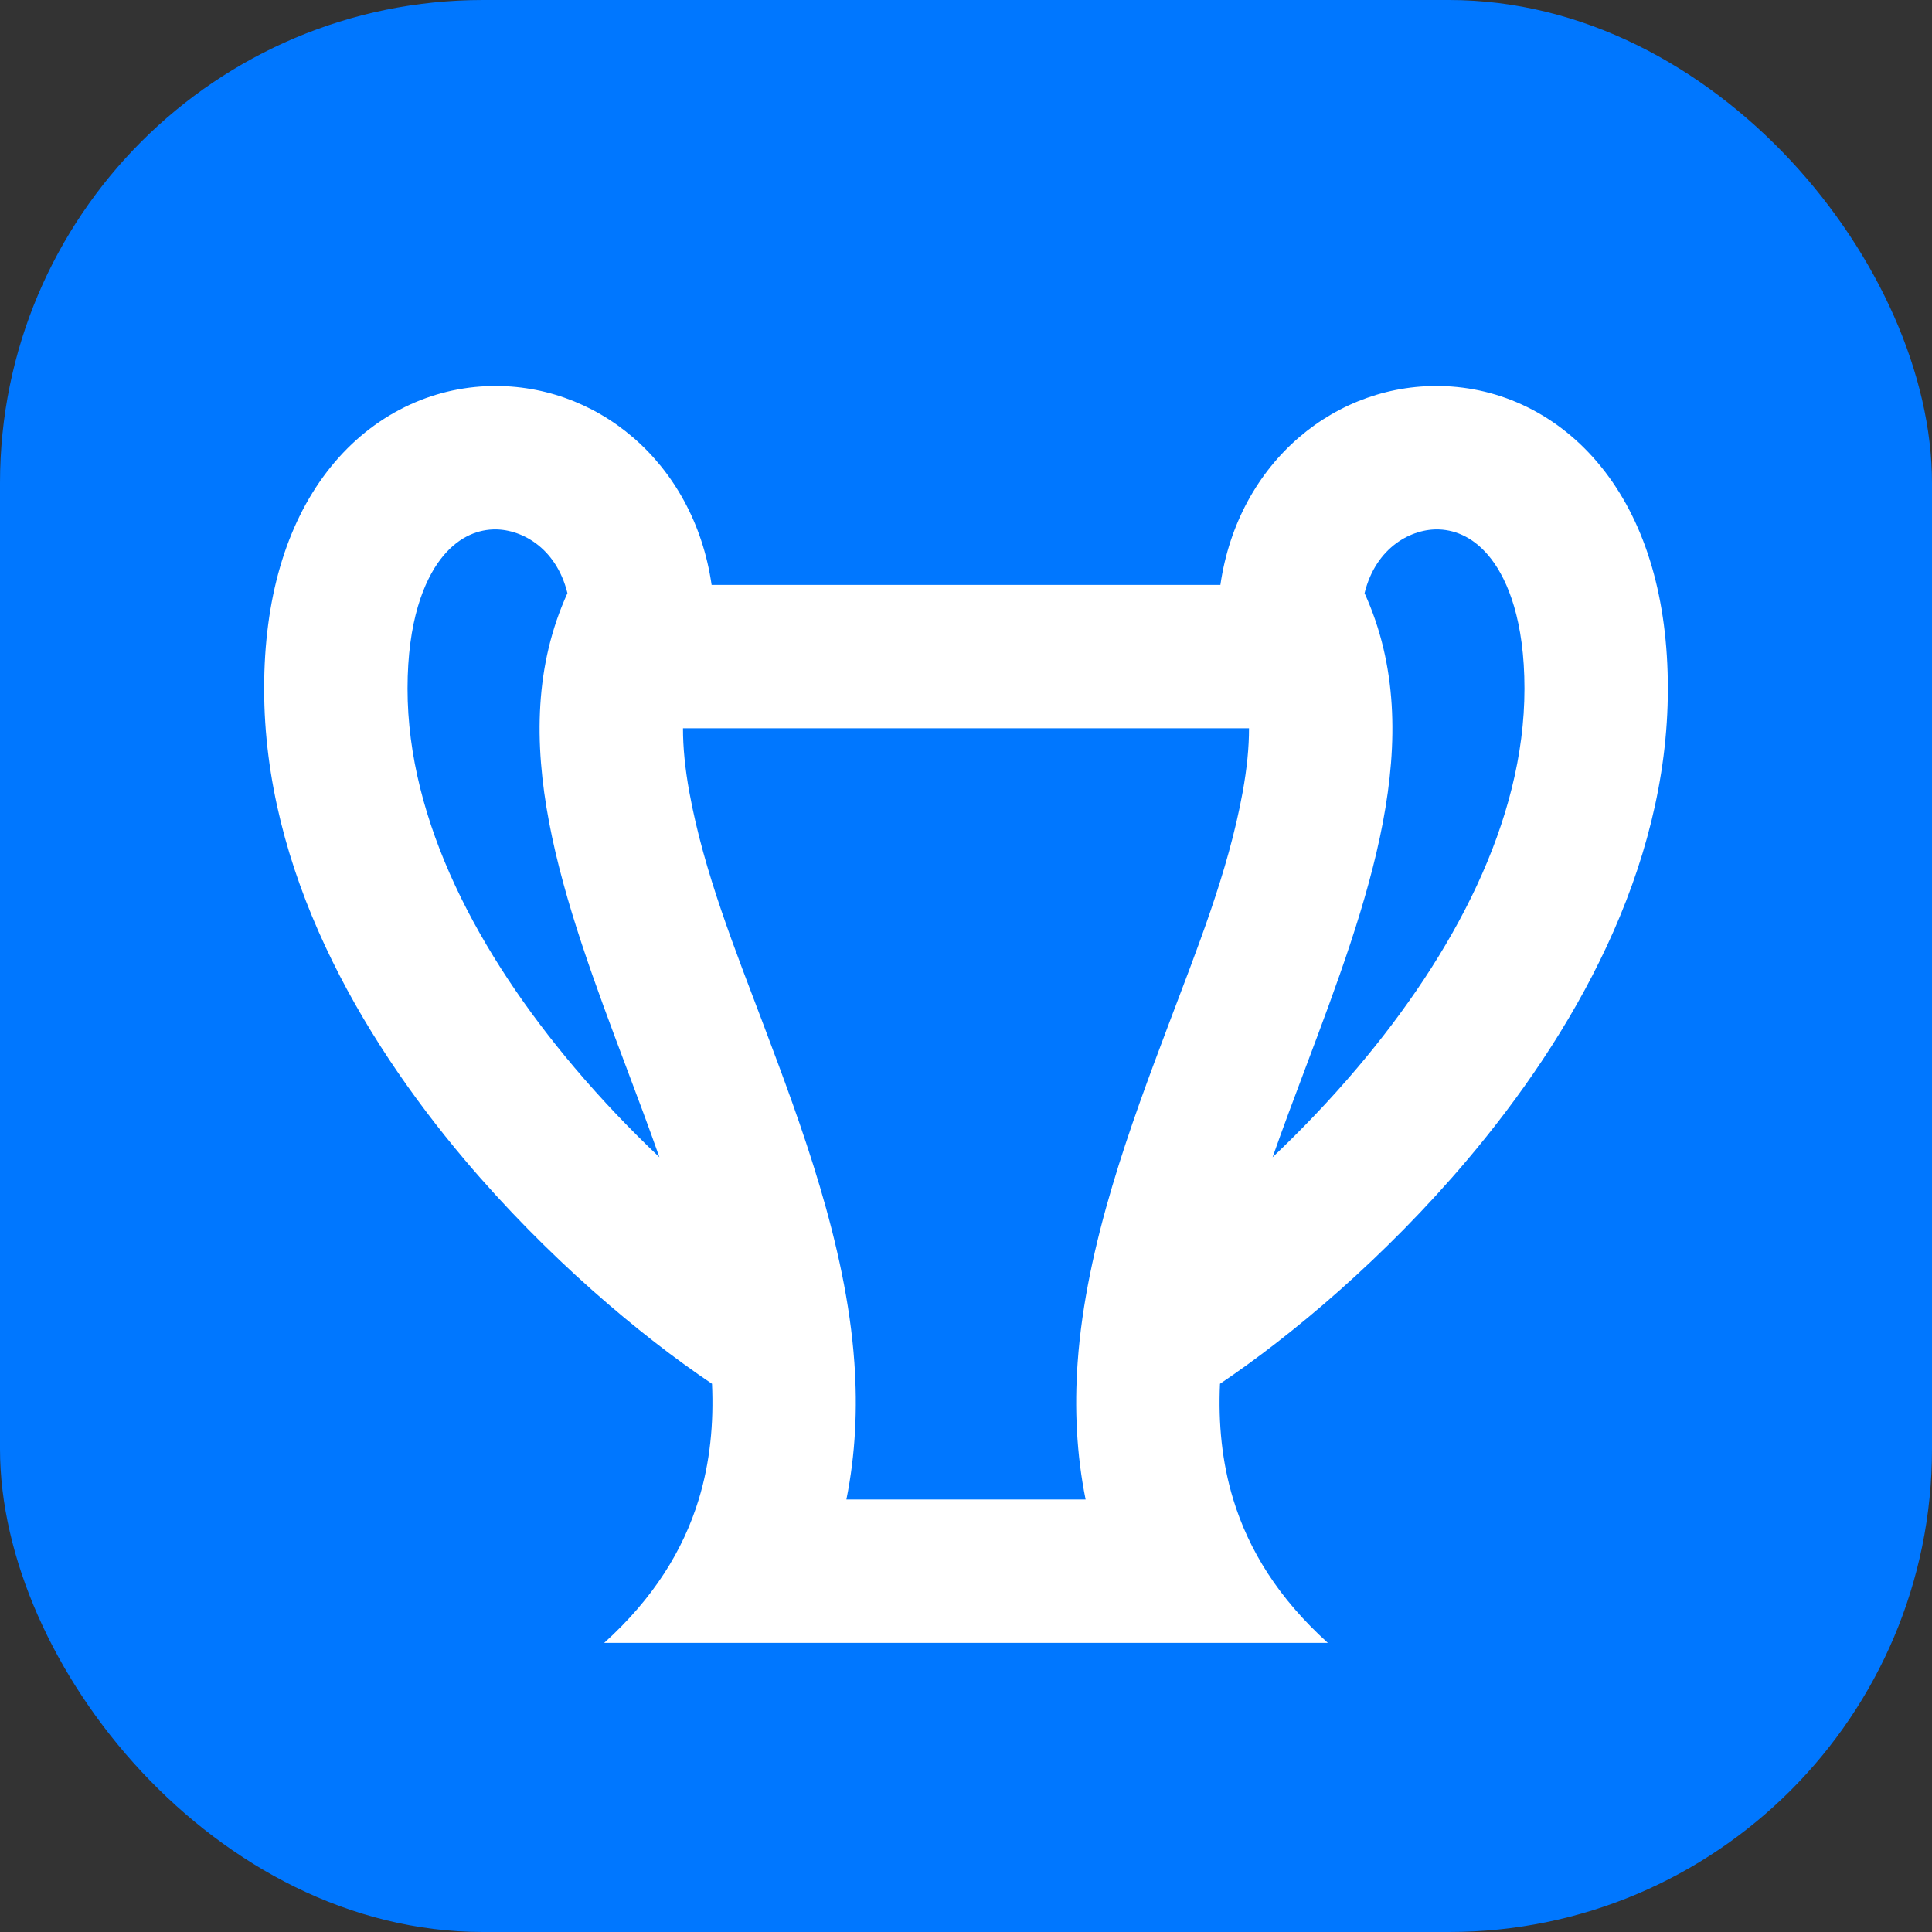
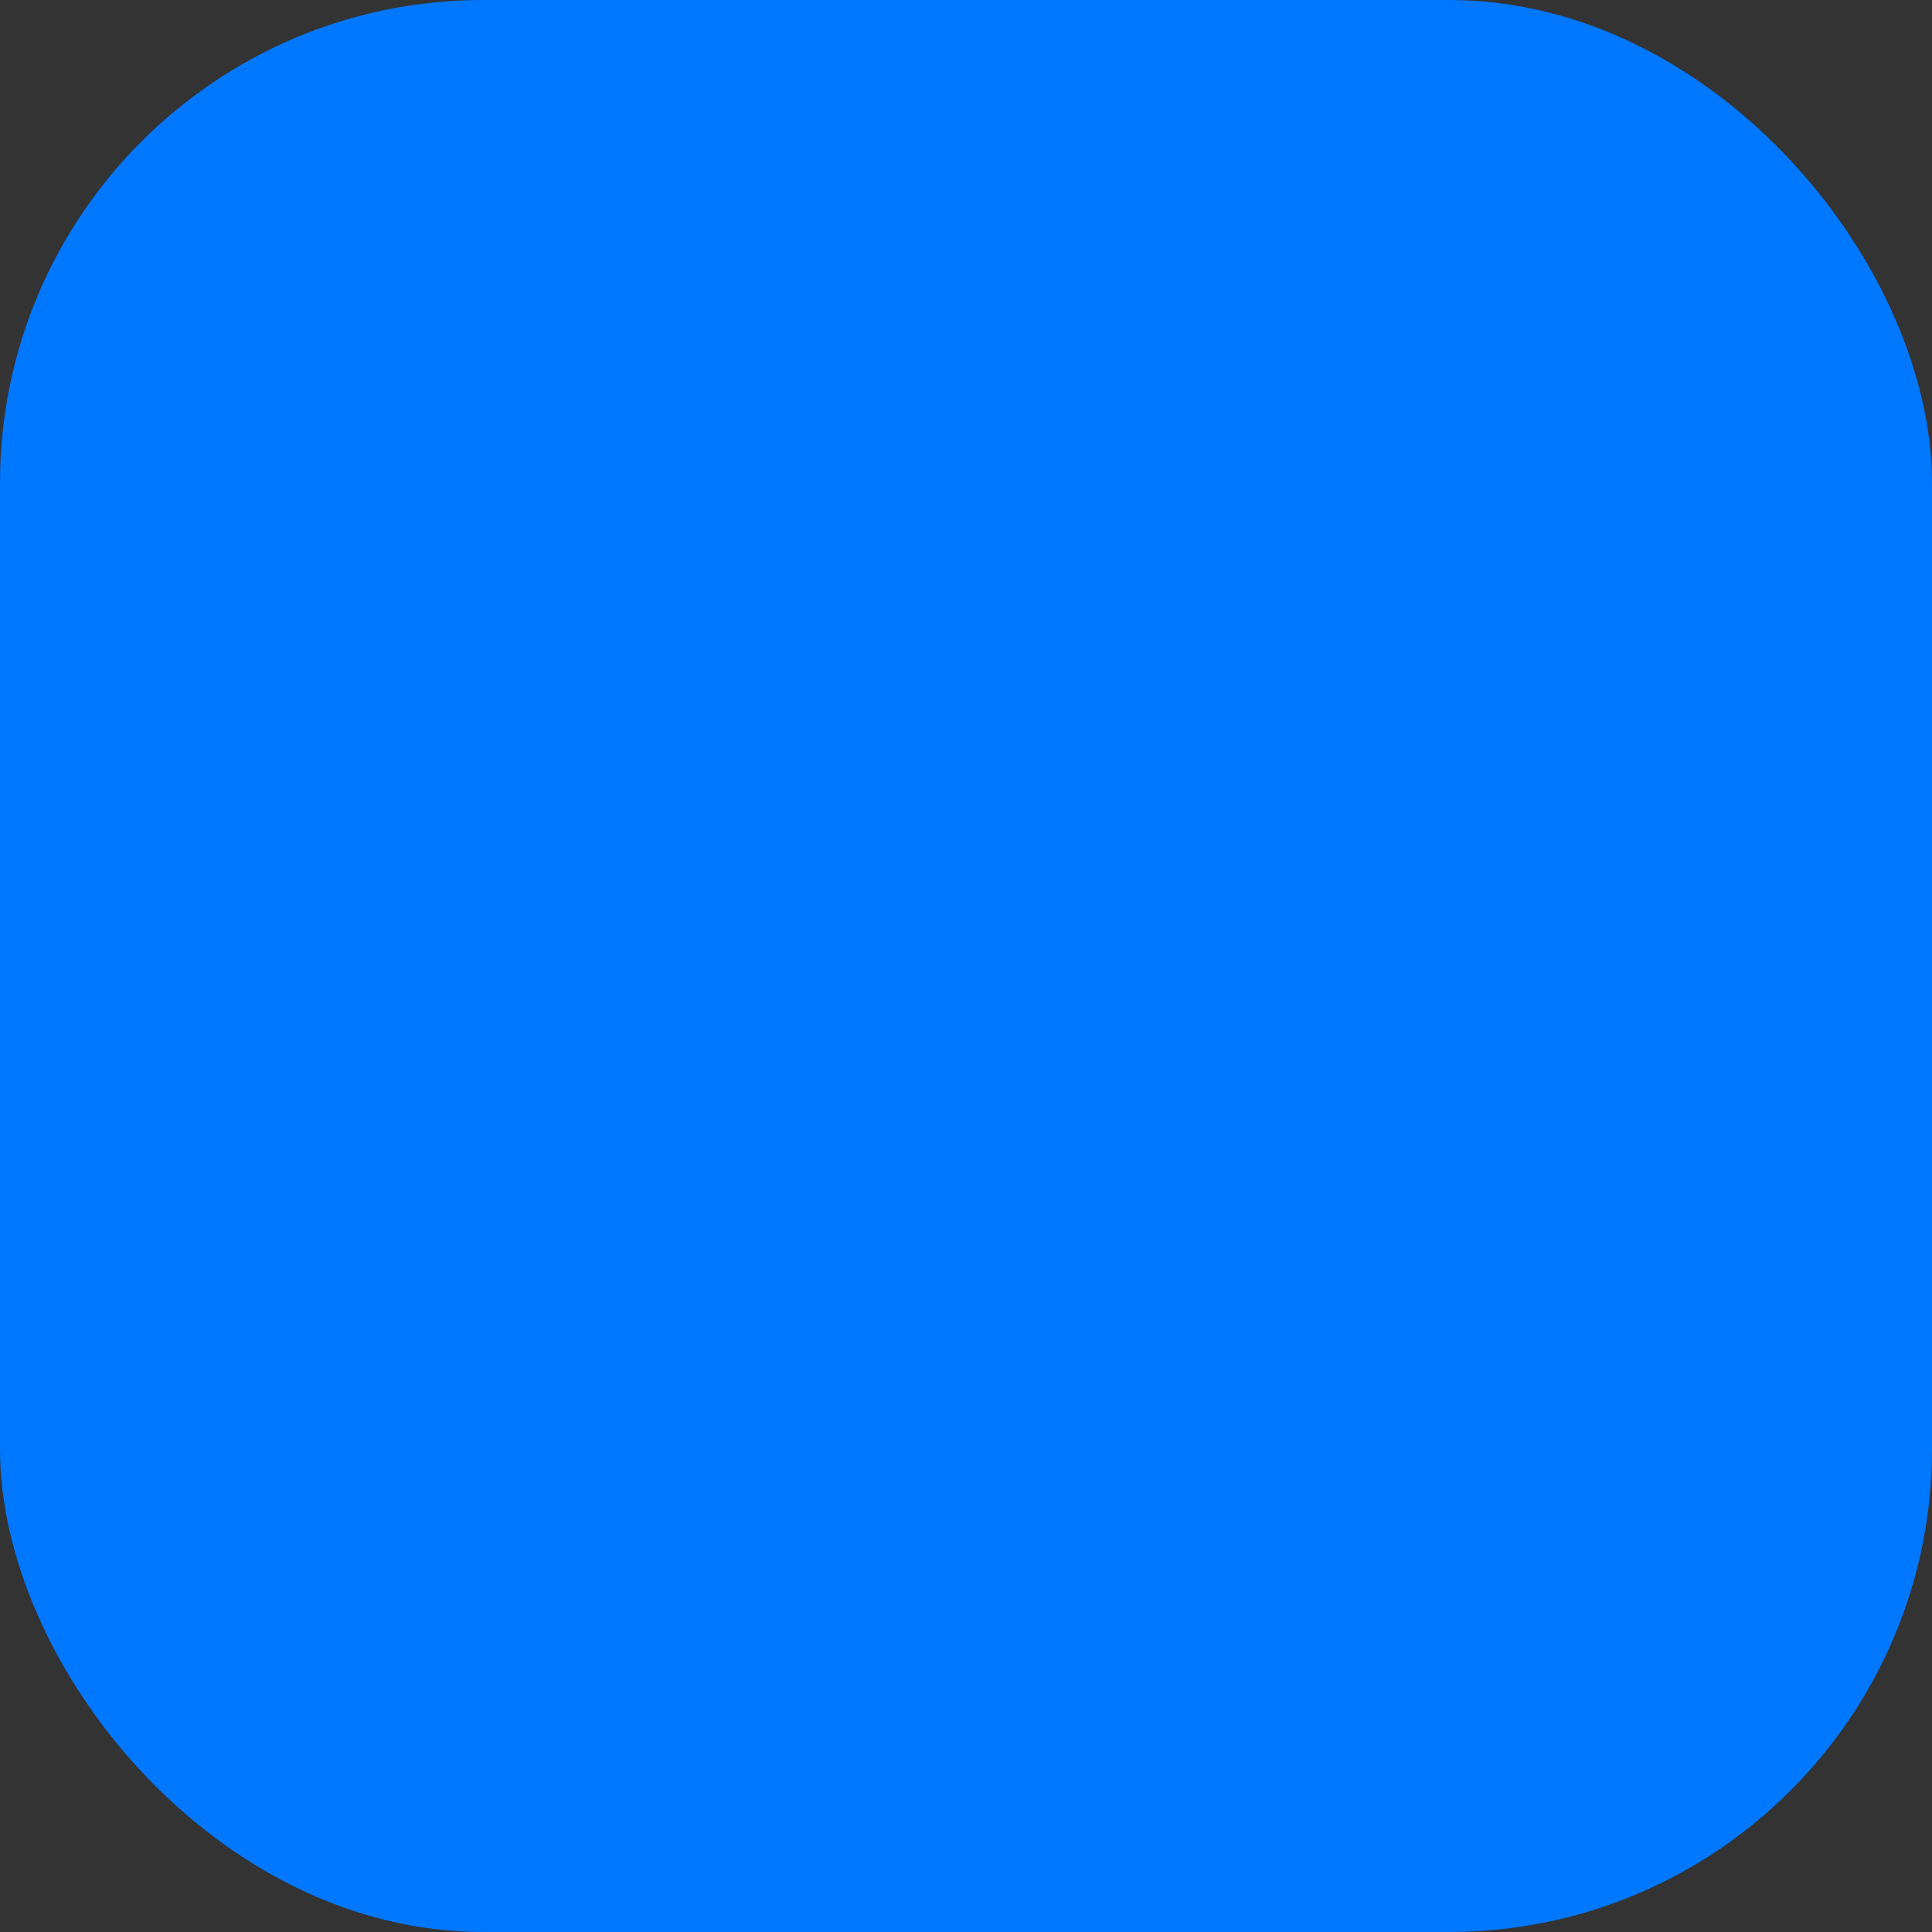
<svg xmlns="http://www.w3.org/2000/svg" width="64" height="64" viewBox="0 0 64 64" fill="none">
  <rect x="0" y="0" width="64" height="64" fill="#333333" stroke="none" />
  <rect width="64" height="64" rx="16" fill="#0077FF" />
-   <path fill-rule="evenodd" clip-rule="evenodd" d="M23.573 19.375C22.985 15.293 19.717 12.63 16.101 12.794C14.114 12.883 12.198 13.842 10.828 15.632C9.476 17.397 8.75 19.833 8.75 22.812C8.75 28.845 11.925 34.316 15.395 38.422C18.108 41.632 21.187 44.227 23.586 45.84C23.646 47.155 23.523 48.437 23.146 49.672C22.633 51.351 21.649 52.945 20.014 54.422H43.986C42.351 52.945 41.367 51.351 40.854 49.672C40.477 48.437 40.354 47.155 40.414 45.84C42.813 44.227 45.892 41.632 48.605 38.422C52.075 34.316 55.25 28.845 55.25 22.812C55.25 19.833 54.524 17.397 53.172 15.632C51.802 13.842 49.886 12.883 47.899 12.794C44.283 12.63 41.015 15.293 40.427 19.375H23.573ZM14.599 18.519C14.045 19.243 13.5 20.573 13.5 22.812C13.5 27.217 15.865 31.619 19.023 35.356C19.94 36.441 20.899 37.44 21.844 38.335C21.496 37.347 21.123 36.354 20.749 35.361C18.694 29.896 16.631 24.412 18.797 19.649C18.418 18.109 17.22 17.498 16.316 17.539C15.761 17.564 15.136 17.819 14.599 18.519ZM45.203 19.649C47.369 24.412 45.306 29.896 43.251 35.361C42.877 36.354 42.504 37.347 42.156 38.335C43.101 37.44 44.06 36.441 44.977 35.356C48.135 31.619 50.5 27.217 50.5 22.812C50.5 20.573 49.955 19.243 49.401 18.519C48.864 17.819 48.239 17.564 47.684 17.539C46.78 17.498 45.582 18.109 45.203 19.649ZM22.625 24.125H41.375C41.376 24.753 41.308 25.451 41.165 26.239C40.679 28.908 39.644 31.46 38.692 33.989L38.69 33.994C37.479 37.211 35.977 41.199 35.698 45.136C35.59 46.649 35.66 48.172 35.962 49.672H28.038C28.34 48.172 28.41 46.649 28.302 45.136C28.023 41.199 26.521 37.211 25.31 33.994C24.357 31.464 23.321 28.91 22.835 26.239C22.692 25.451 22.624 24.753 22.625 24.125Z" fill="white" />
</svg>